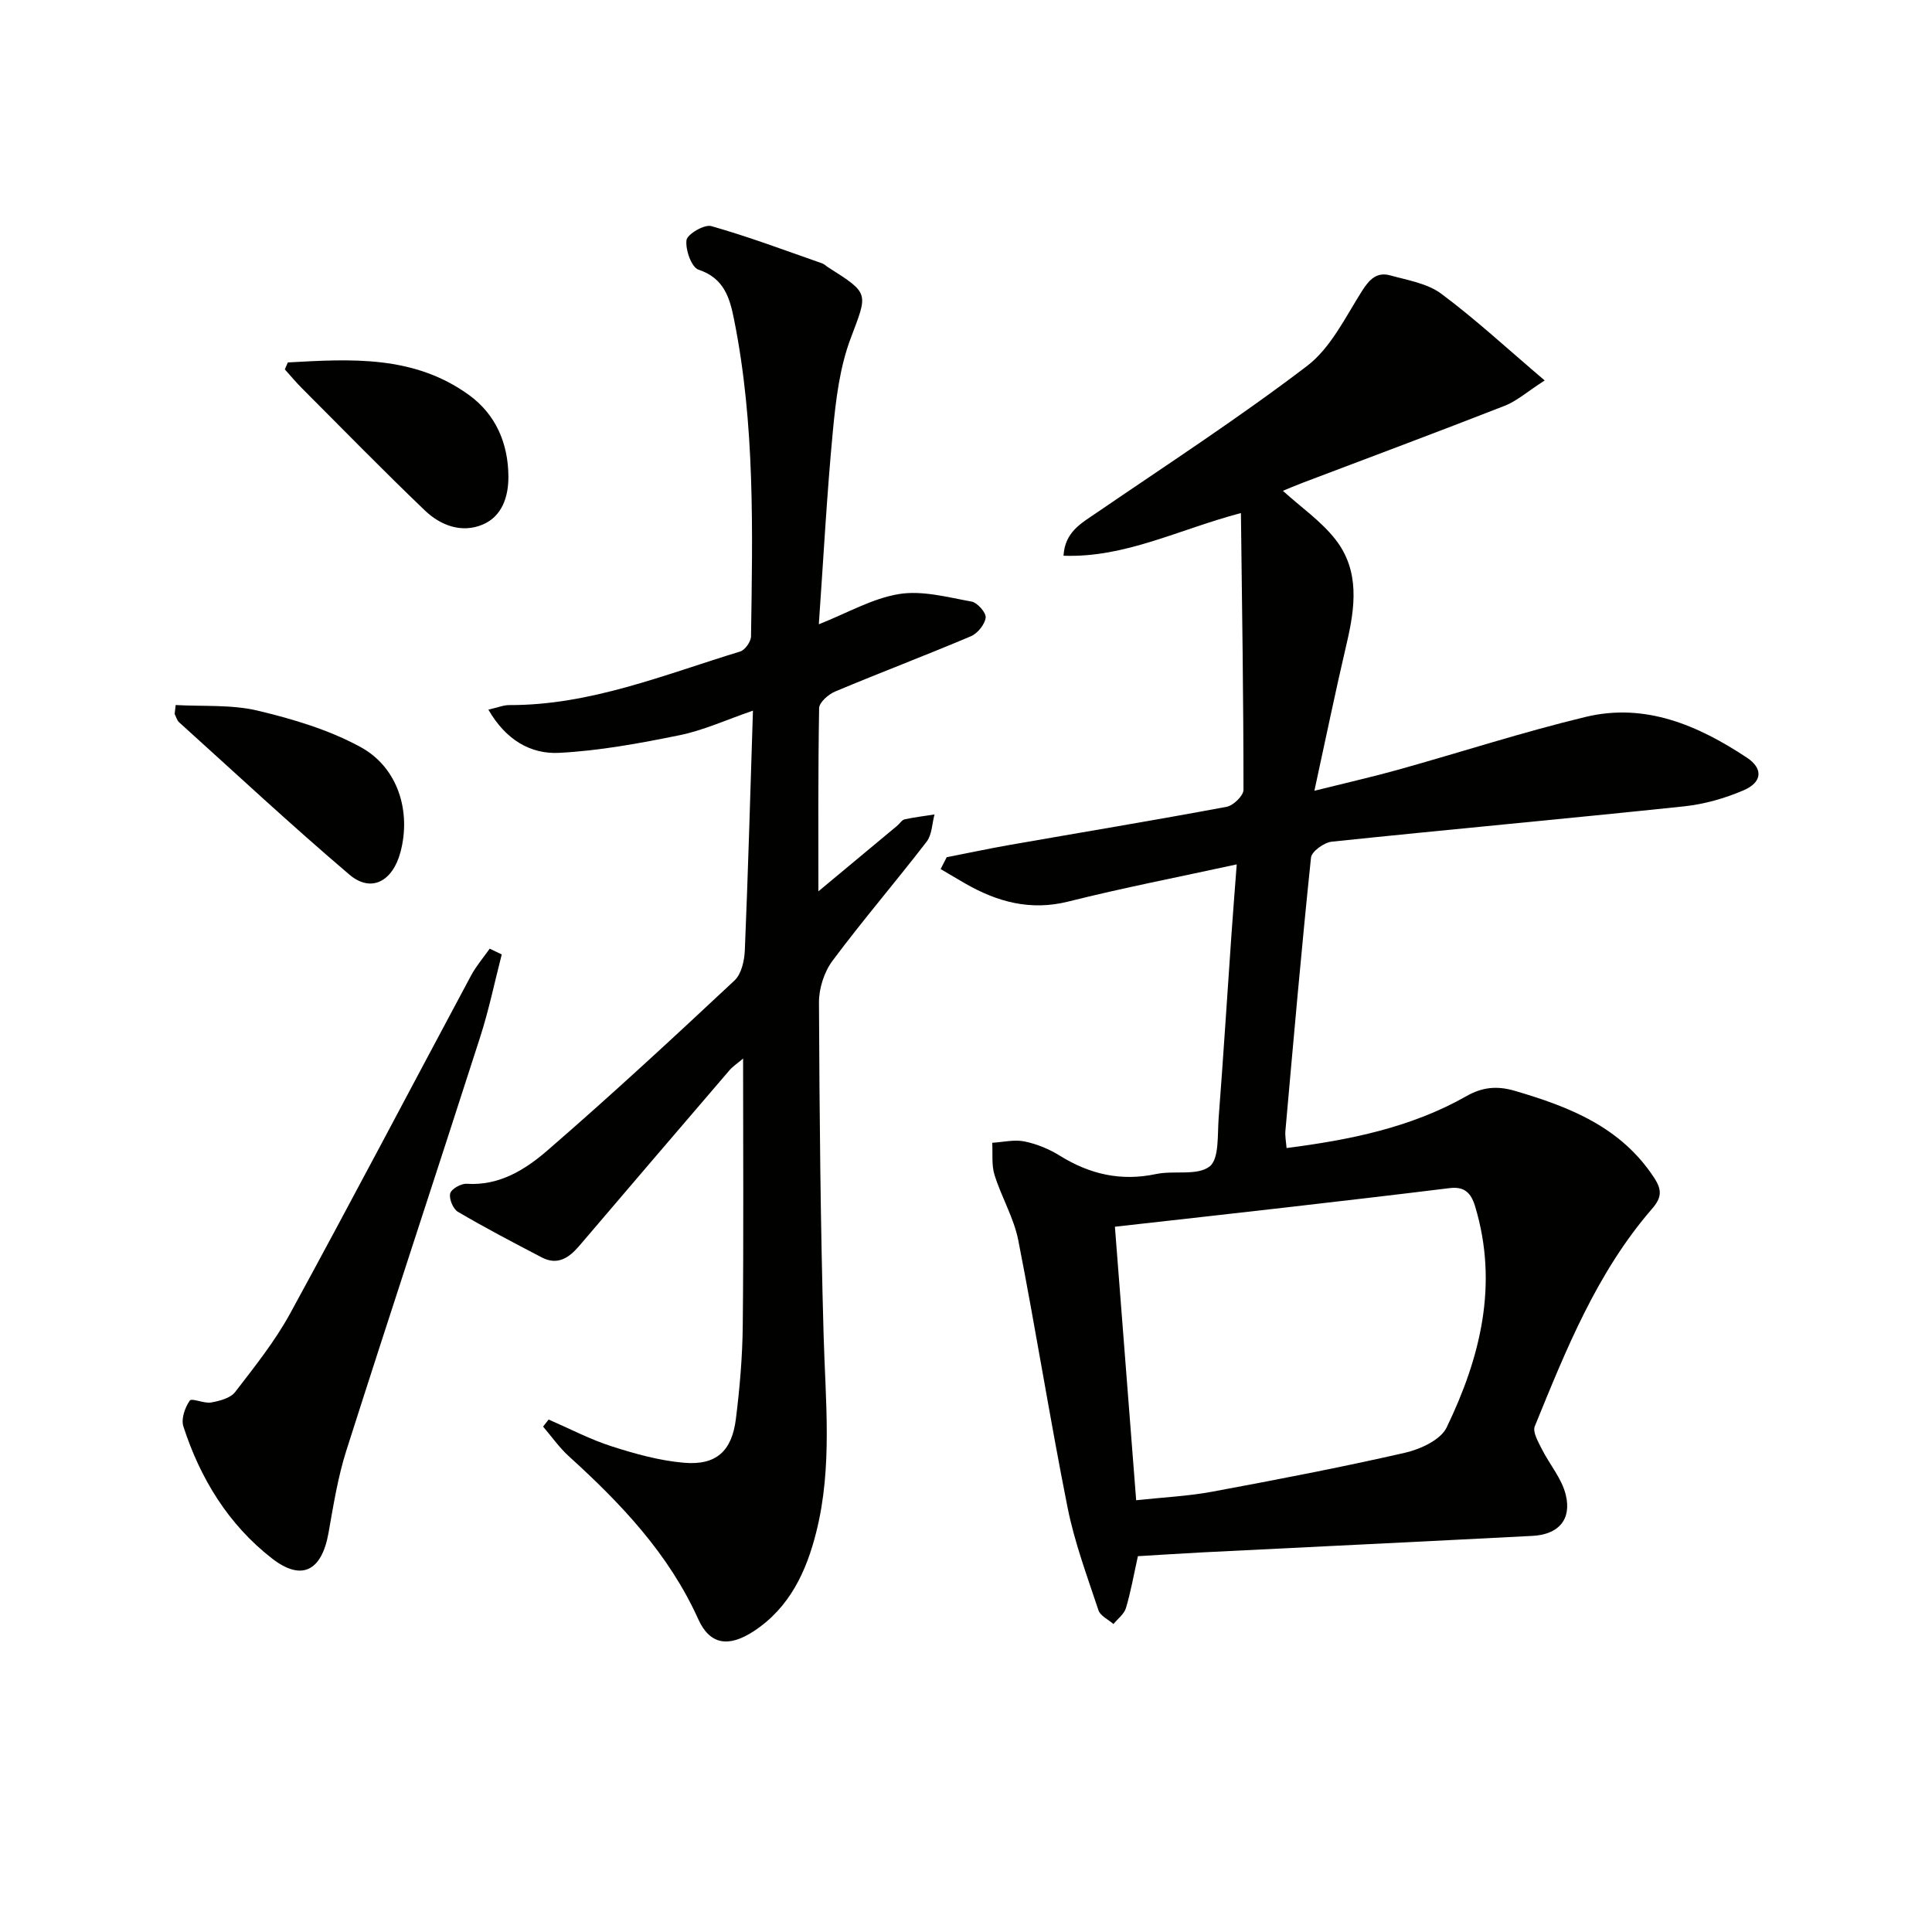
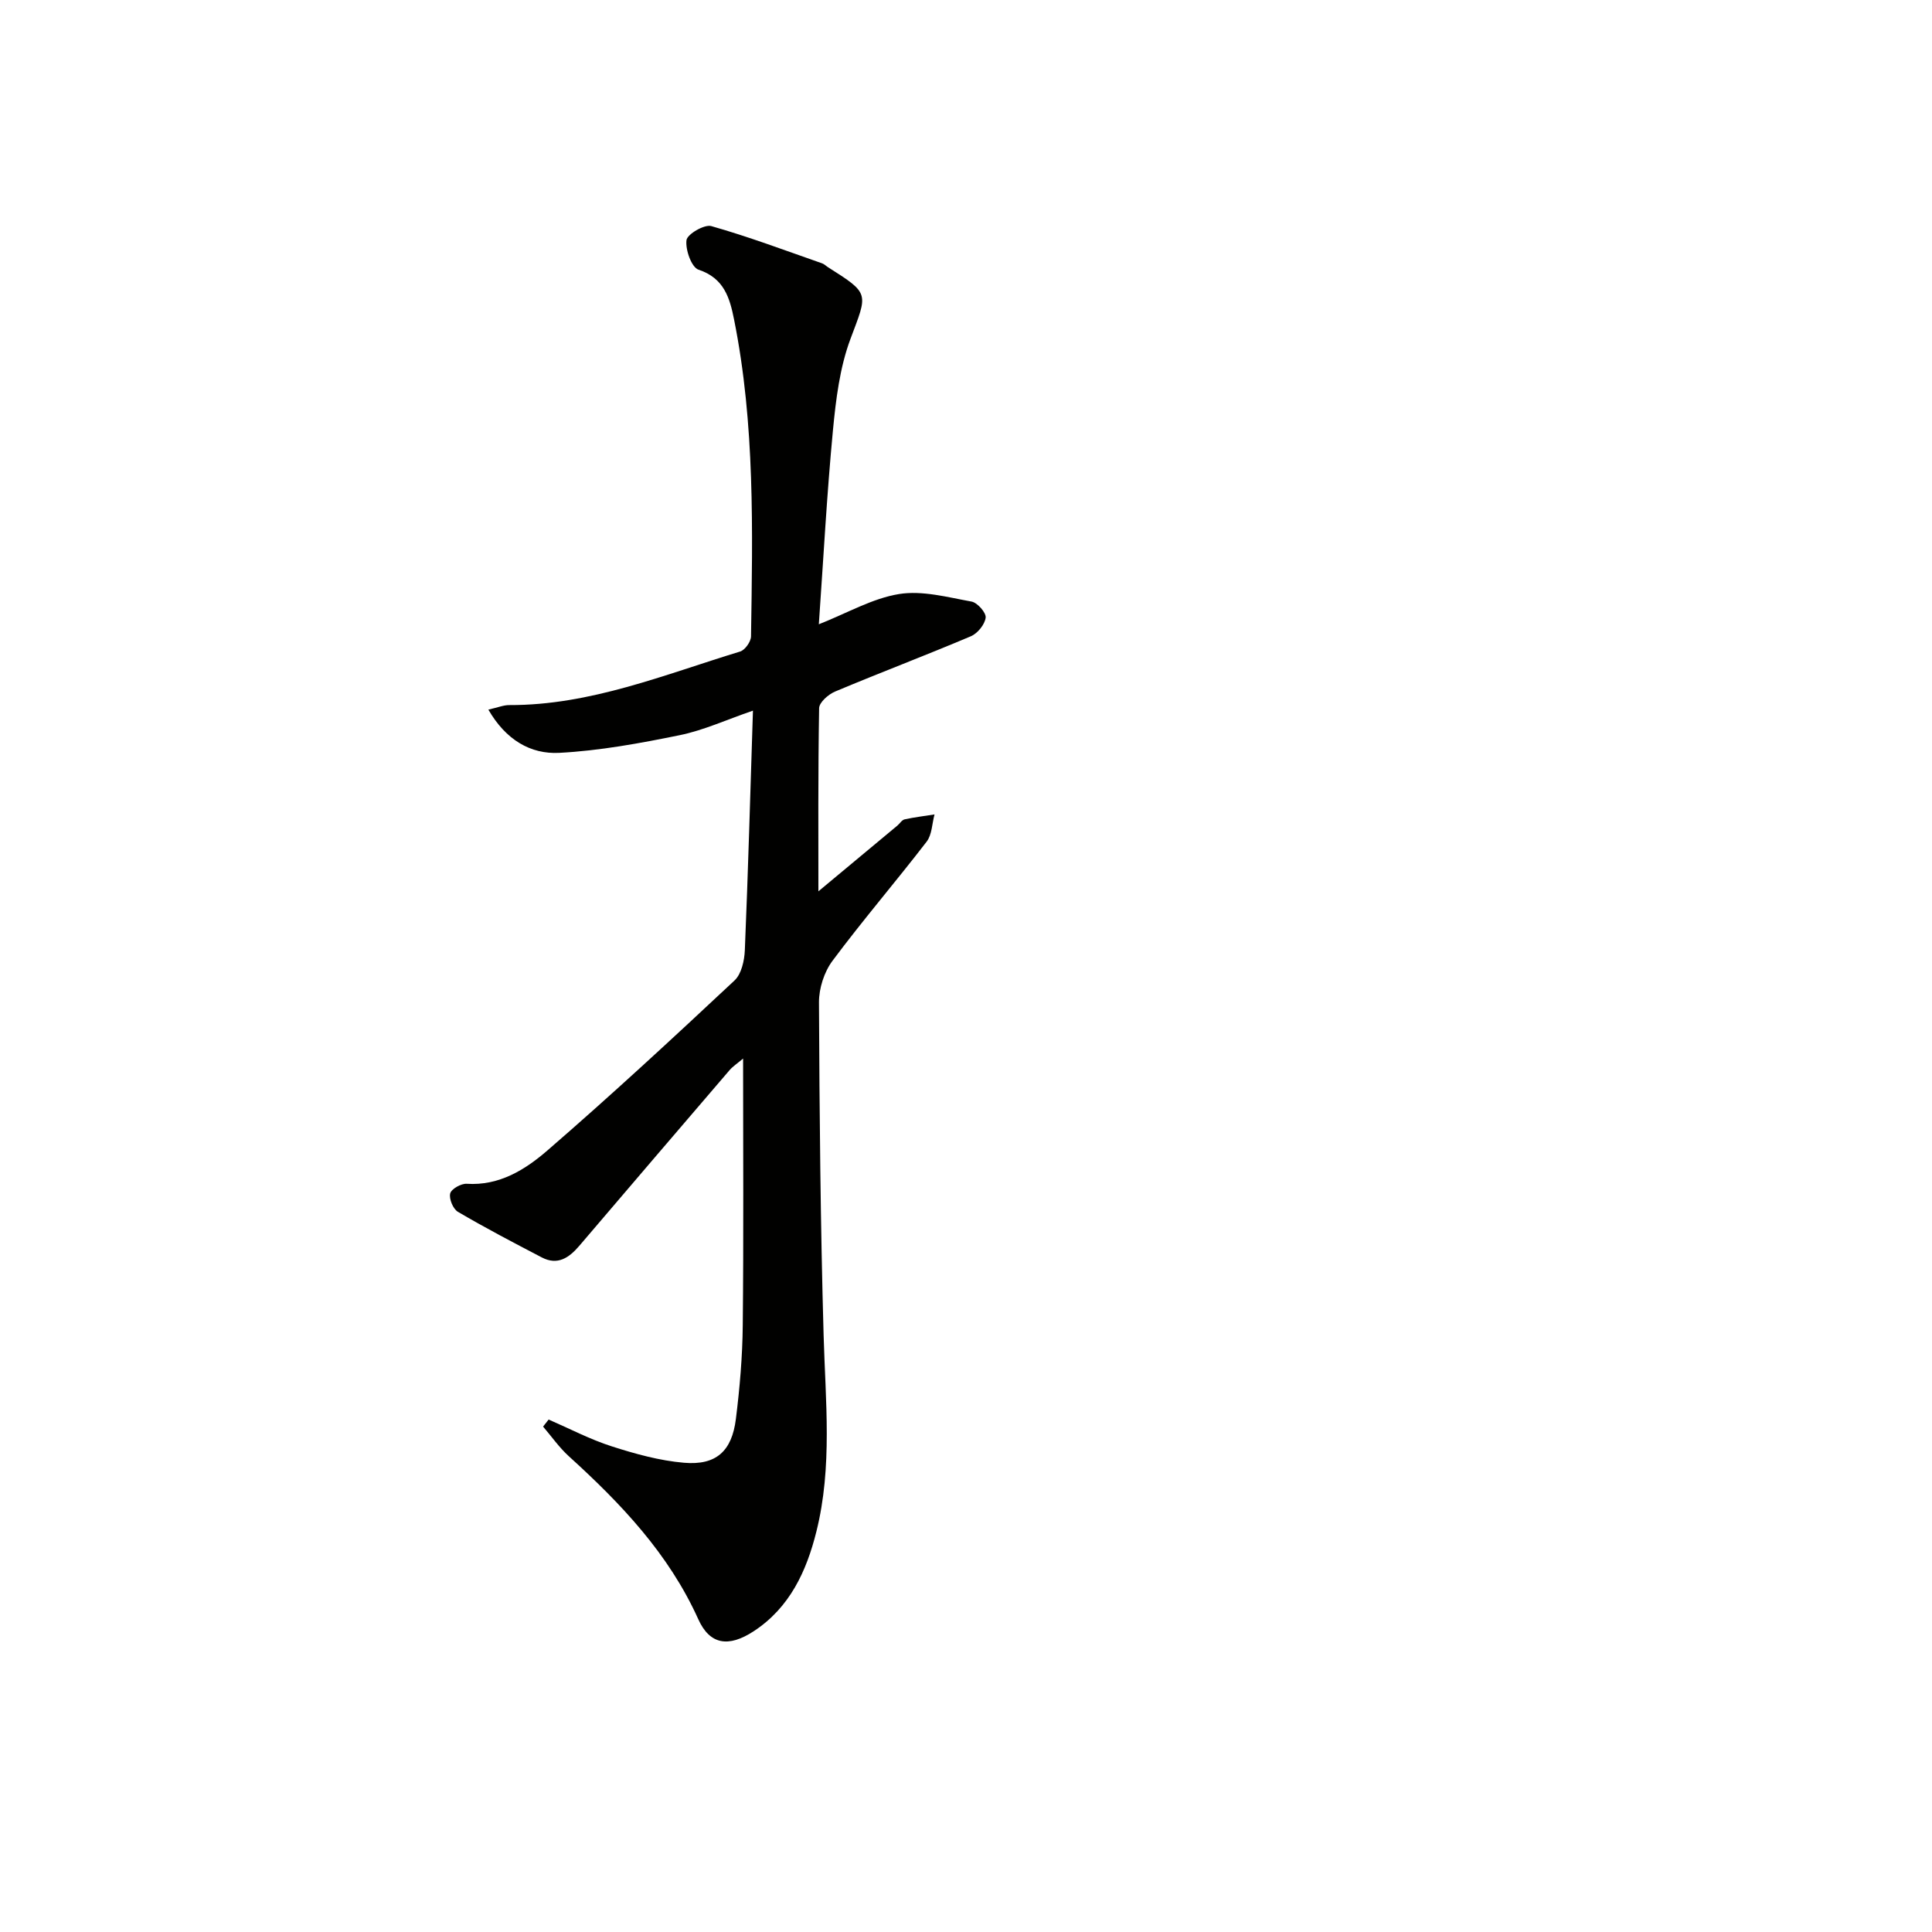
<svg xmlns="http://www.w3.org/2000/svg" enable-background="new 0 0 400 400" viewBox="0 0 400 400">
-   <path d="m235.59 322.19c-.88 3.98-1.48 7.42-2.48 10.75-.37 1.24-1.69 2.21-2.58 3.3-1.07-.94-2.73-1.69-3.11-2.86-2.33-7.04-4.96-14.06-6.4-21.31-3.66-18.36-6.58-36.87-10.19-55.25-.91-4.66-3.49-8.96-4.92-13.55-.65-2.07-.35-4.44-.48-6.67 2.23-.13 4.56-.71 6.67-.28 2.56.52 5.14 1.59 7.37 2.98 6.2 3.84 12.65 5.31 19.89 3.77 3.7-.78 8.51.41 11.07-1.56 2.02-1.56 1.61-6.57 1.88-10.07.97-12.6 1.76-25.21 2.64-37.81.32-4.61.69-9.22 1.1-14.67-12.05 2.63-23.53 4.85-34.84 7.69-7.85 1.97-14.68.1-21.34-3.71-1.72-.99-3.42-2.01-5.12-3.01.42-.82.83-1.63 1.25-2.45 4.3-.84 8.59-1.76 12.9-2.52 15.02-2.63 30.07-5.12 45.06-7.92 1.39-.26 3.49-2.3 3.49-3.51 0-18.92-.29-37.84-.53-57.31-12.98 3.43-23.92 9.28-36.73 8.84.29-4.92 3.64-6.7 6.75-8.83 14.66-10.02 29.58-19.72 43.68-30.47 4.88-3.72 7.9-10.03 11.32-15.44 1.54-2.43 3.07-4.07 5.86-3.31 3.64 1 7.73 1.66 10.62 3.82 7.12 5.3 13.66 11.37 21.39 17.94-3.68 2.37-5.79 4.27-8.27 5.24-13.91 5.44-27.91 10.66-41.88 15.96-1.49.57-2.95 1.2-4.05 1.65 3.79 3.44 7.95 6.3 10.91 10.11 5.04 6.47 4.05 14.01 2.29 21.51-2.26 9.63-4.25 19.33-6.68 30.48 6.78-1.69 12.16-2.91 17.46-4.39 12.92-3.61 25.71-7.78 38.74-10.91 12.32-2.96 23.25 1.76 33.34 8.44 3.42 2.26 3.2 5.1-.67 6.76-3.89 1.67-8.16 2.89-12.37 3.33-24.29 2.56-48.61 4.77-72.9 7.31-1.59.17-4.17 2.02-4.3 3.29-1.97 18.84-3.62 37.71-5.3 56.58-.1 1.11.14 2.26.24 3.56 13.16-1.69 25.8-4.25 37.28-10.77 3.23-1.84 6.29-2.15 9.92-1.09 11.36 3.32 22.04 7.5 28.92 18.04 1.66 2.54 1.54 4.11-.48 6.43-11.41 13.17-17.78 29.14-24.25 45-.48 1.17.69 3.18 1.42 4.64 1.61 3.22 4.17 6.15 4.99 9.53 1.27 5.18-1.54 8.25-6.92 8.52-22.75 1.18-45.5 2.27-68.26 3.41-4.46.23-8.91.53-13.4.79zm-.36-11.58c5.59-.61 10.72-.84 15.74-1.77 13.35-2.48 26.68-5.04 39.91-8.06 3.18-.73 7.39-2.66 8.63-5.24 6.99-14.48 10.77-29.61 5.9-45.77-.87-2.87-2.26-4.16-5.31-3.78-11.36 1.4-22.74 2.72-34.11 4.03-11.51 1.32-23.03 2.6-35.16 3.96 1.45 18.64 2.91 37.44 4.4 56.63z" fill="#010100" />
  <path d="m113.59 293.9c4.35 1.89 8.59 4.12 13.09 5.56 4.86 1.56 9.91 2.96 14.96 3.39 6.63.56 9.89-2.39 10.72-9.09.8-6.43 1.36-12.92 1.42-19.4.19-18.14.07-36.28.07-55.2-1.25 1.06-2.13 1.63-2.79 2.39-10.39 12.11-20.76 24.23-31.11 36.37-2.12 2.48-4.49 4.14-7.79 2.41-5.84-3.05-11.68-6.1-17.36-9.44-1-.59-1.87-2.7-1.59-3.8.23-.93 2.26-2.08 3.42-2 6.75.44 12.11-2.93 16.68-6.88 13.2-11.42 26.02-23.29 38.77-35.22 1.43-1.34 2.04-4.11 2.13-6.26.68-16.26 1.13-32.53 1.68-49.6-5.6 1.93-10.26 4.08-15.16 5.08-8.23 1.68-16.59 3.22-24.95 3.66-5.91.31-11.05-2.67-14.67-8.95 1.96-.44 3.15-.95 4.33-.94 16.8.05 32.12-6.31 47.8-11.09 1.01-.31 2.24-2.05 2.25-3.14.33-21.94.84-43.91-3.51-65.6-.89-4.46-2.06-8.56-7.35-10.31-1.46-.48-2.75-4.13-2.5-6.12.16-1.24 3.7-3.31 5.13-2.91 7.75 2.2 15.32 5.05 22.94 7.71.46.16.83.55 1.25.82 8.72 5.51 8.19 5.31 4.64 14.8-2.23 5.95-3.03 12.57-3.64 18.97-1.26 13.22-1.96 26.49-2.92 40.14 5.93-2.34 11.1-5.37 16.61-6.26 4.81-.78 10.04.66 15.01 1.56 1.21.22 3.05 2.31 2.92 3.33-.18 1.42-1.67 3.26-3.06 3.85-9.32 3.95-18.79 7.53-28.12 11.45-1.39.58-3.28 2.25-3.3 3.44-.23 13.44-.15 26.89-.15 37.92 4.75-3.95 10.55-8.78 16.35-13.61.51-.43.93-1.16 1.5-1.29 2.04-.45 4.13-.69 6.19-1.02-.51 1.9-.52 4.2-1.63 5.64-6.39 8.3-13.23 16.26-19.48 24.65-1.73 2.31-2.82 5.71-2.81 8.61.1 22.97.31 45.94.96 68.9.38 13.62 1.86 27.26-1.5 40.69-2.05 8.22-5.52 15.73-12.96 20.61-5.24 3.43-9.11 2.8-11.49-2.48-6.11-13.55-16.01-23.95-26.8-33.74-1.99-1.81-3.57-4.08-5.33-6.14.37-.49.76-.97 1.15-1.46z" fill="#010100" />
-   <path d="m103.88 197.61c-1.47 5.7-2.66 11.49-4.46 17.08-9.18 28.57-18.61 57.06-27.72 85.65-1.75 5.5-2.67 11.3-3.68 17.01-1.39 7.82-5.48 10.15-11.72 5.3-8.98-6.98-14.85-16.52-18.34-27.35-.49-1.53.33-3.89 1.33-5.32.41-.59 2.96.65 4.42.39 1.76-.32 3.99-.89 4.97-2.16 4.05-5.26 8.25-10.52 11.42-16.32 12.66-23.2 24.94-46.6 37.42-69.9 1.06-1.98 2.57-3.73 3.87-5.58.84.4 1.66.8 2.49 1.2z" fill="#010100" />
-   <path d="m59.59 75.04c12.97-.72 26.03-1.56 37.48 6.72 5.59 4.04 8.14 10.03 8.19 16.87.03 4.15-1.28 8.28-5.34 9.98-4.35 1.83-8.72.17-11.95-2.92-8.63-8.26-16.97-16.81-25.41-25.26-1.26-1.26-2.4-2.63-3.59-3.95.21-.48.41-.96.62-1.44z" fill="#010100" />
-   <path d="m36.37 145.97c5.67.32 11.53-.13 16.97 1.16 7.32 1.74 14.78 3.97 21.33 7.55 7.77 4.25 10.48 13.37 8.24 21.75-1.63 6.1-6.1 8.46-10.57 4.65-12.01-10.21-23.55-20.97-35.26-31.54-.45-.41-.62-1.13-.92-1.71.08-.61.14-1.23.21-1.86z" fill="#010100" />
</svg>